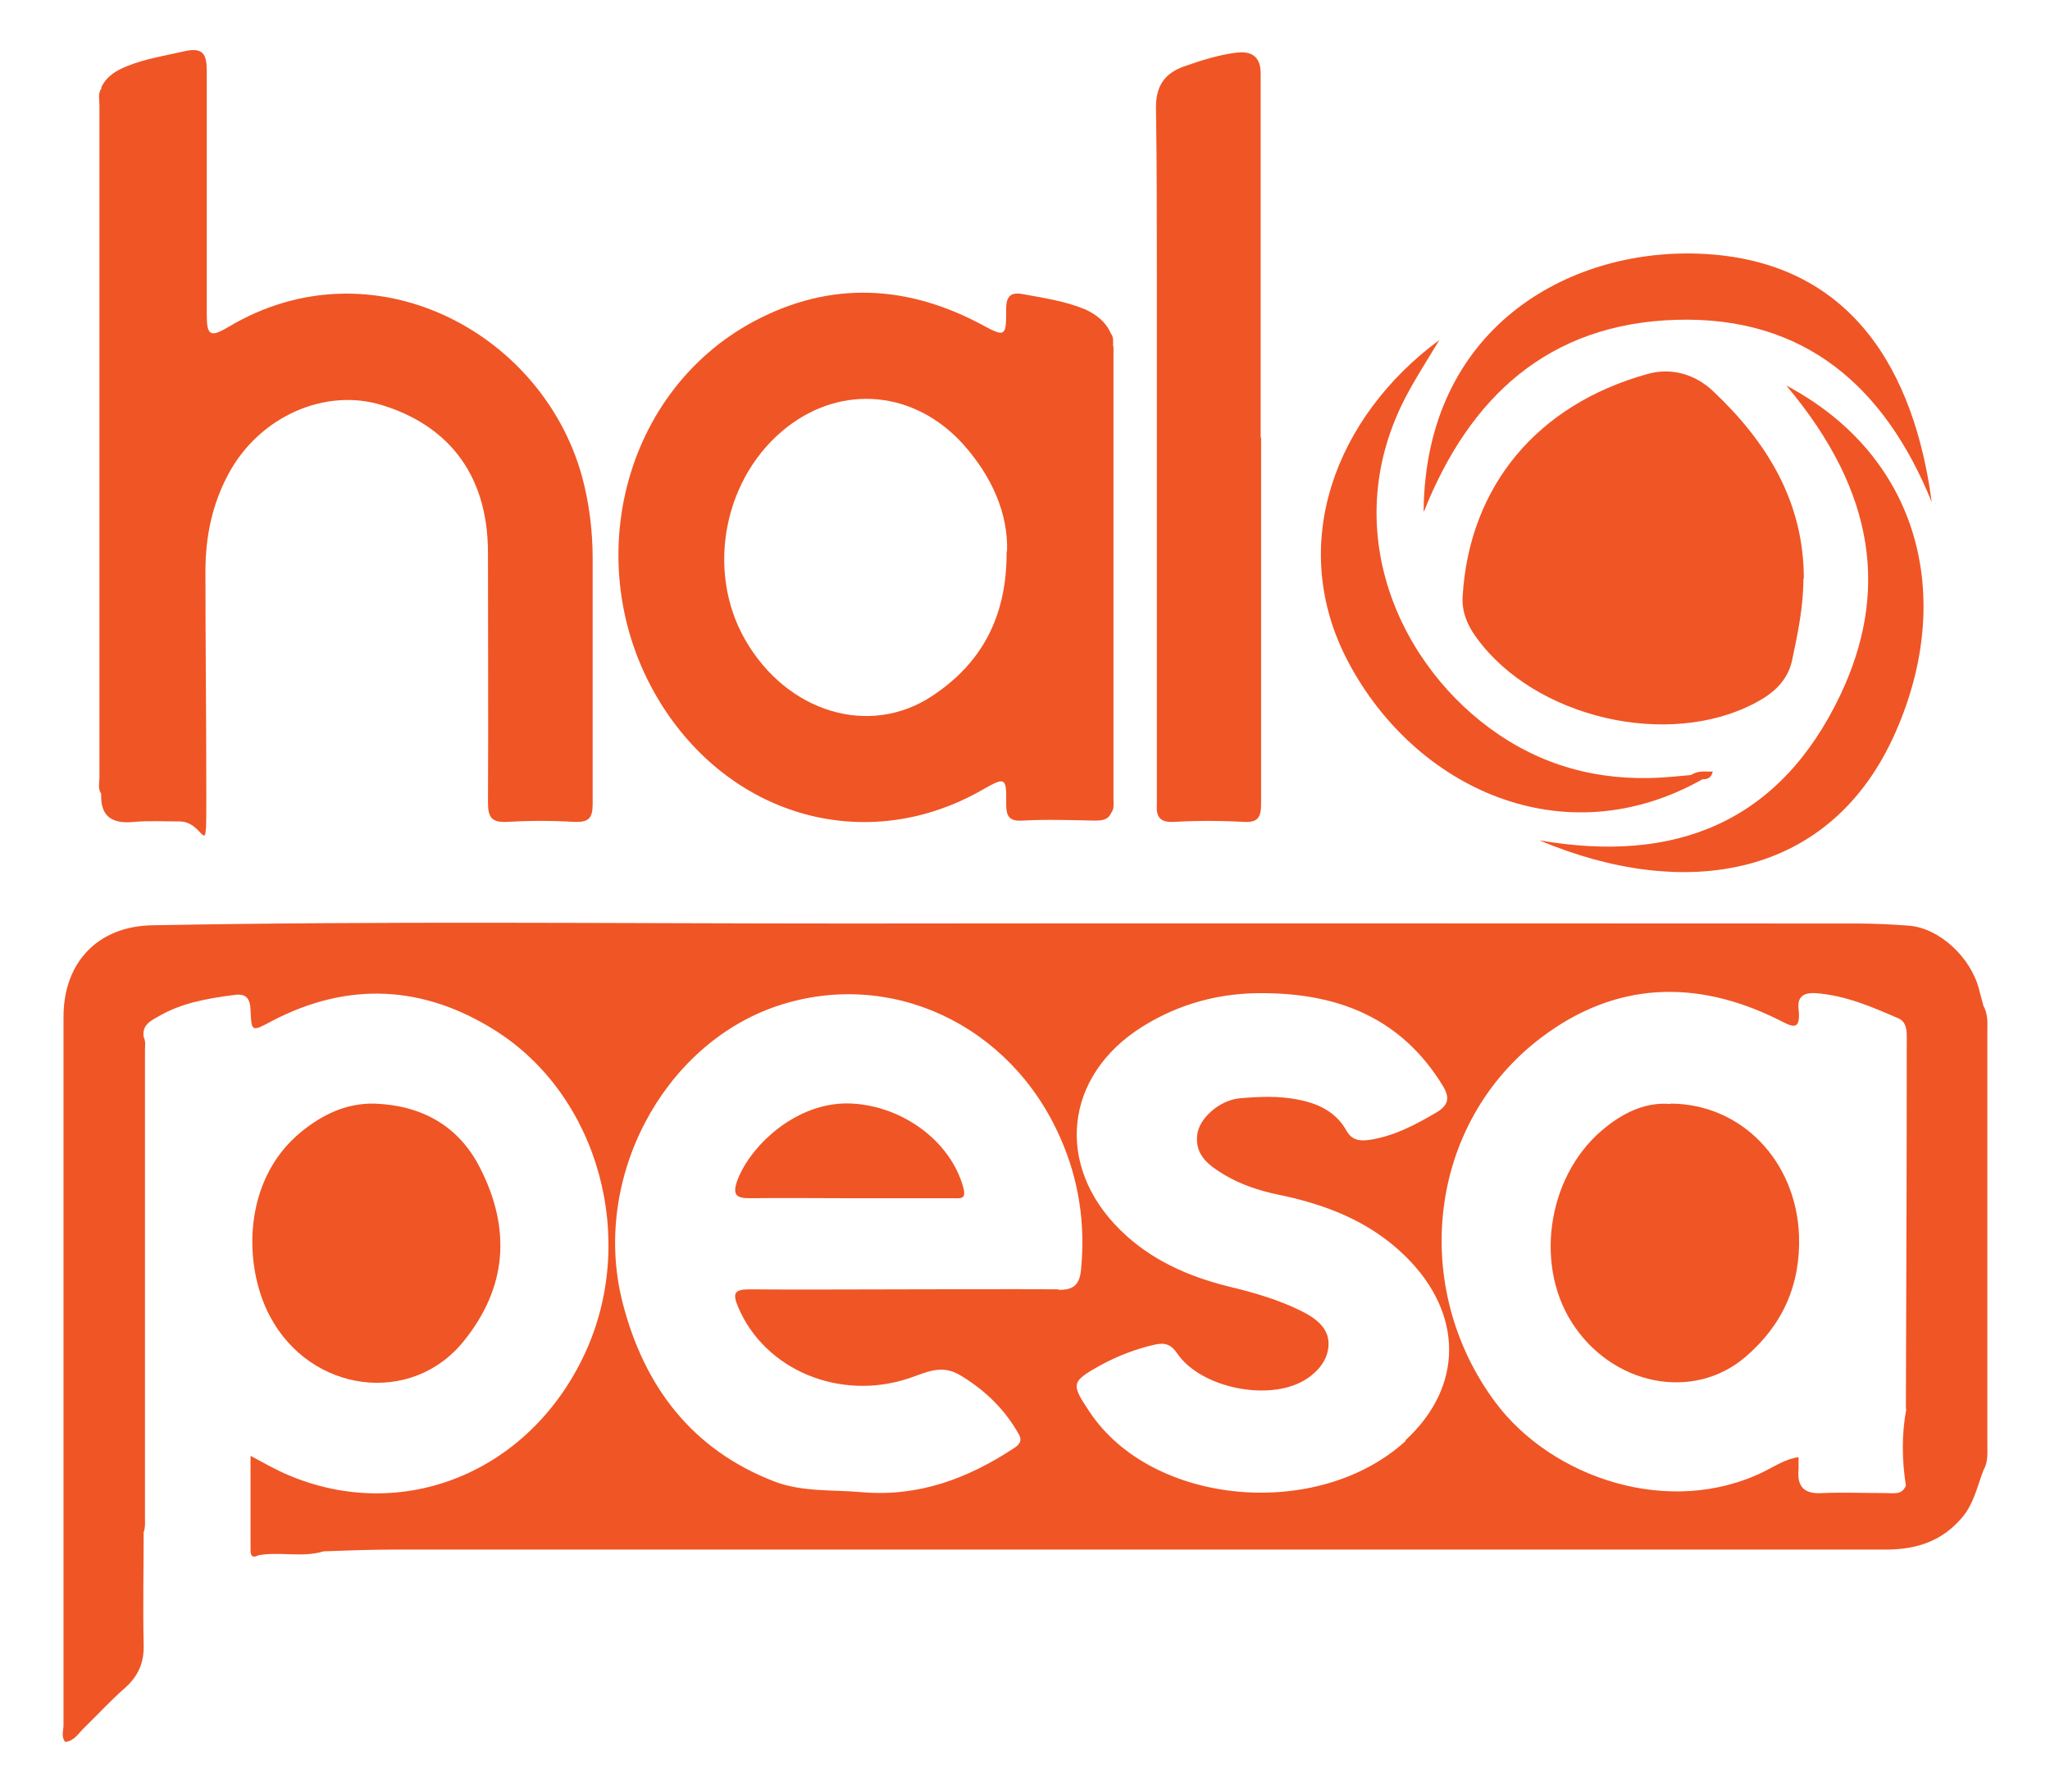
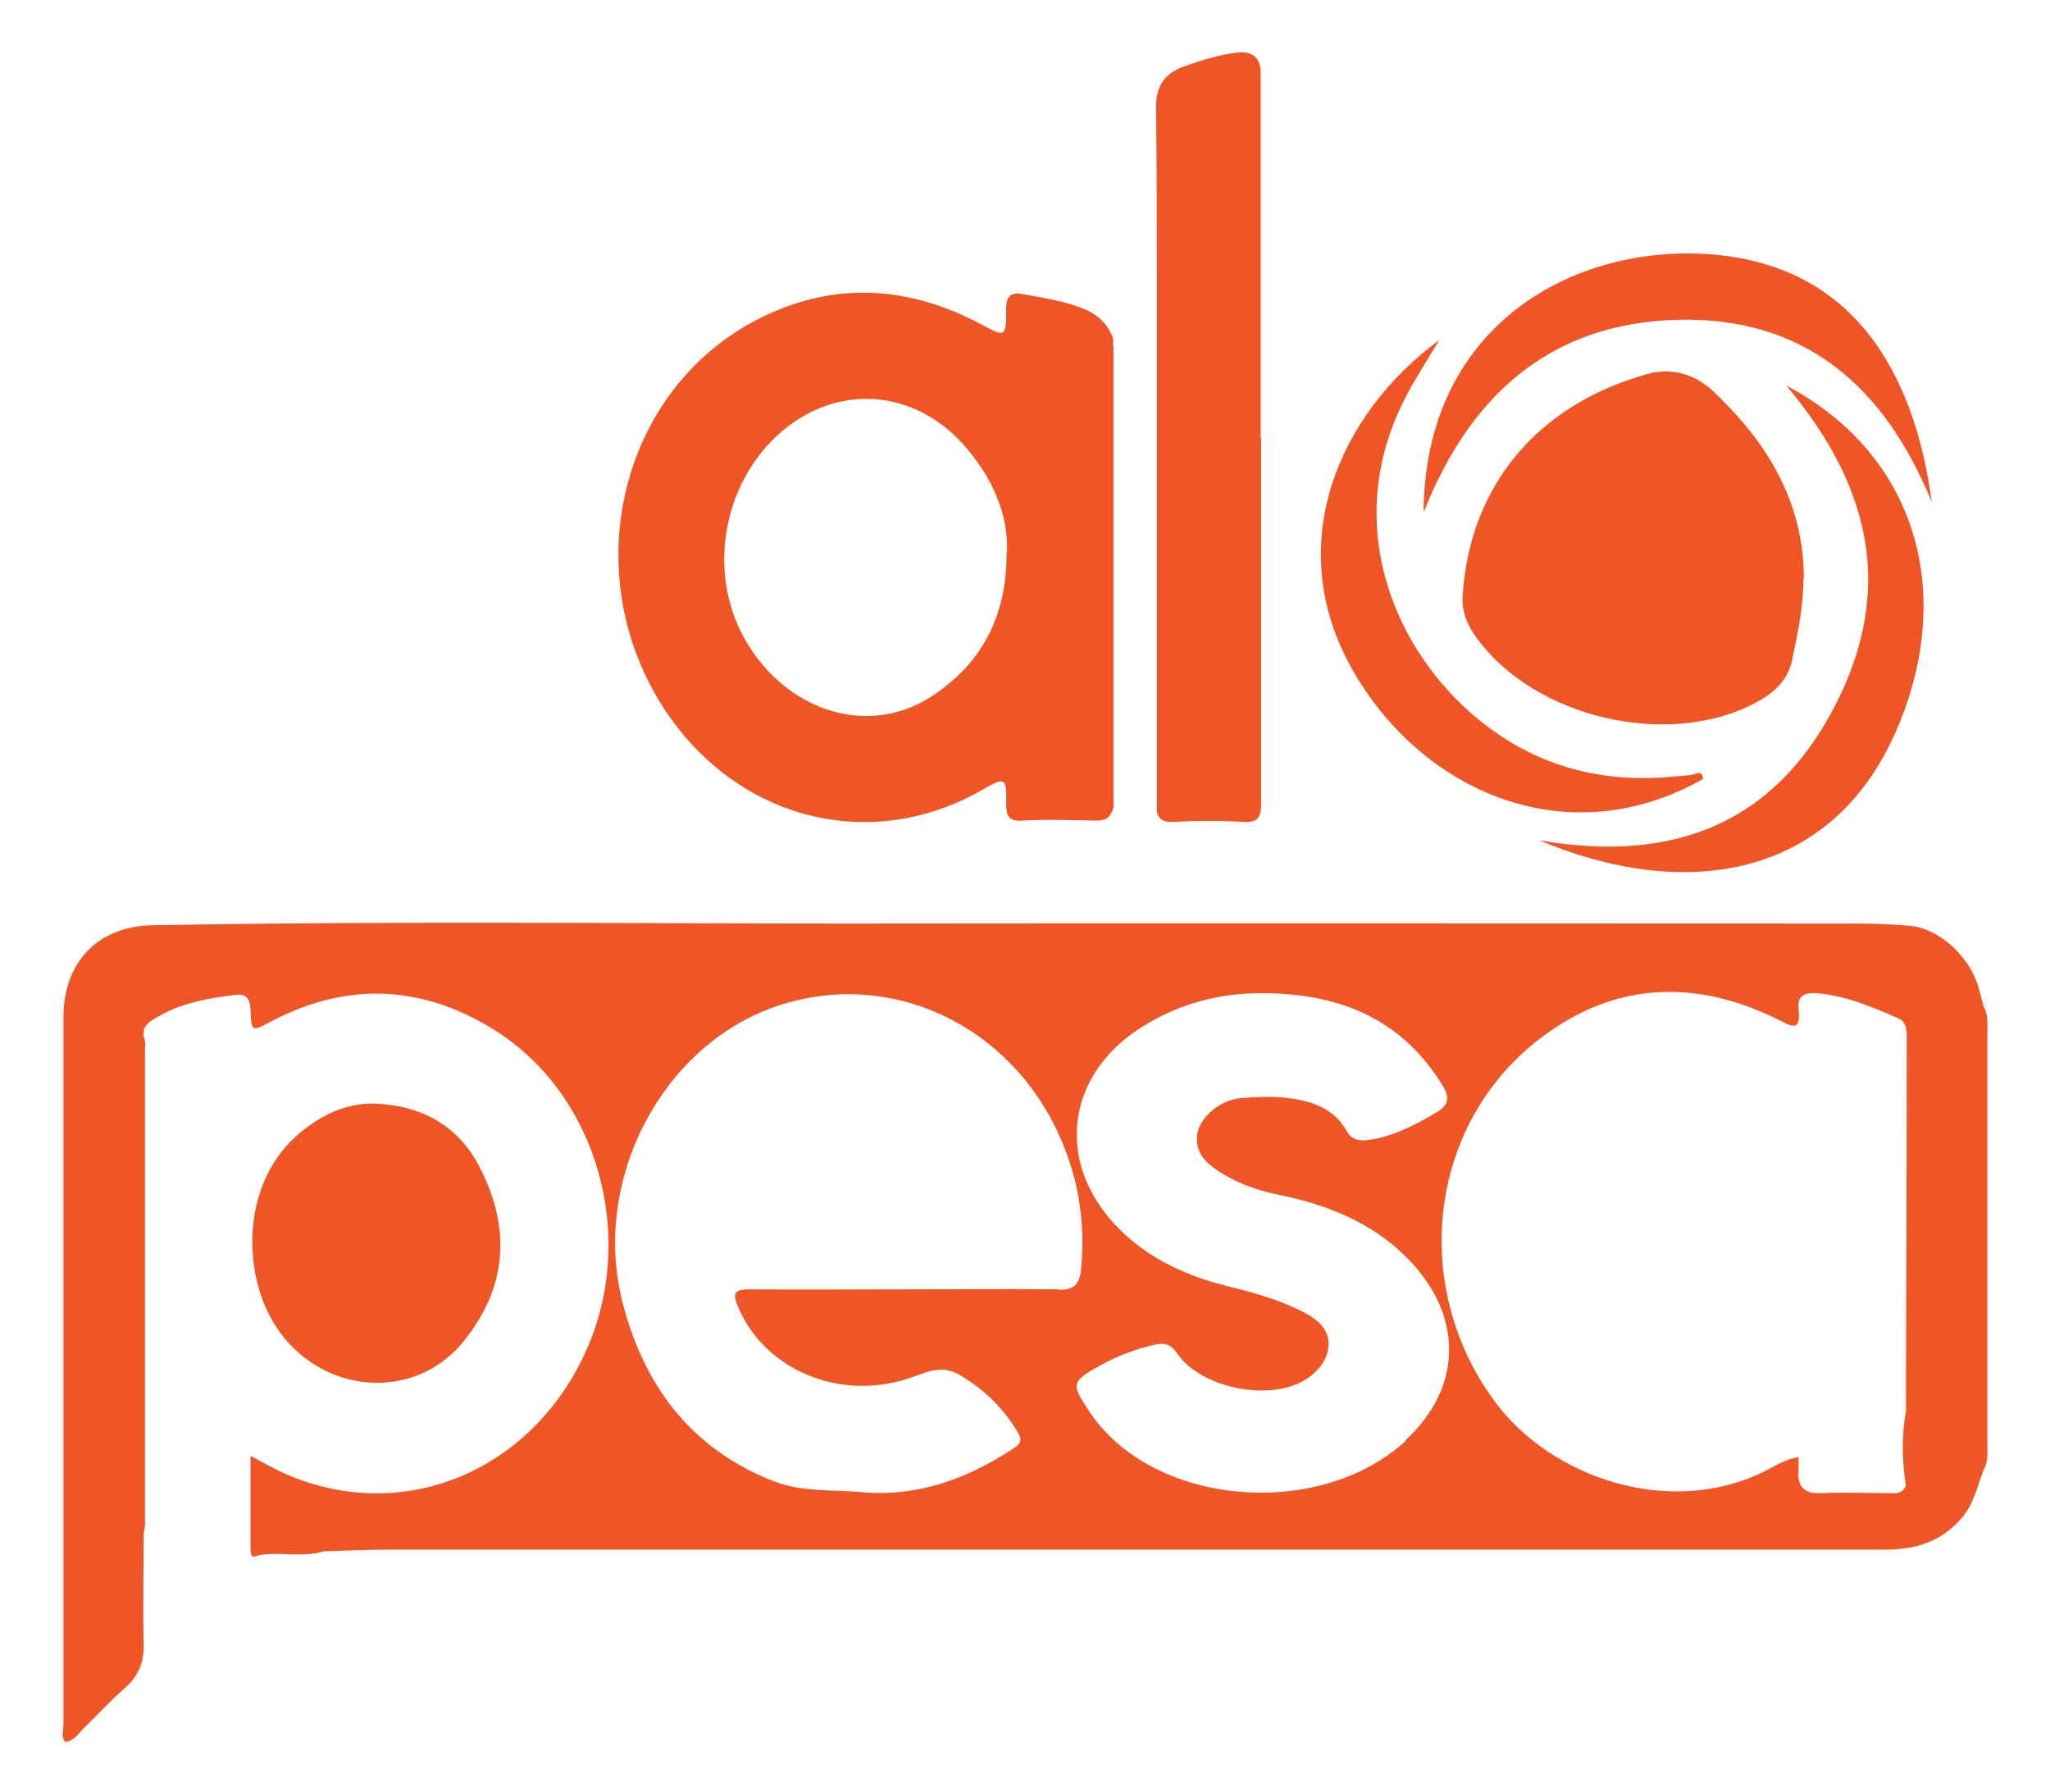
<svg xmlns="http://www.w3.org/2000/svg" id="Layer_1" data-name="Layer 1" version="1.1" viewBox="0 0 468 409">
  <defs>
    <style>
      .cls-1 {
        fill: #f05525;
        stroke-width: 0px;
      }
    </style>
  </defs>
  <path class="cls-1" d="M325,116.7c.4-41.6,32.7-59.9,62.8-58.8,35.2,1.3,49.3,27.3,53.2,56.7-10.7-26.3-29-42.5-58.4-41.6-29.1.9-47.1,17.6-57.5,43.7h-.1Z" />
-   <path class="cls-1" d="M388.8,177.8c-.6-1.1-1.8-.6-2.7-.9,1.5-1.1,3.2-.7,4.9-.8-.3,1.5-1.2,1.7-2.2,1.8h0Z" />
  <g>
-     <path class="cls-1" d="M23.1,20c1.2-2.6,3.4-3.9,5.9-4.9,4.2-1.7,8.7-2.4,13.1-3.4,4.3-1,5.1.8,5.1,4.4v55.7c0,4.8.8,5.3,5,2.8,32.5-19.4,71.3.8,80.6,33.9,1.7,6.2,2.5,12.6,2.5,19v56c0,3.4-1,4.2-4.2,4.1-5.1-.3-10.2-.3-15.3,0-3.6.2-4.4-1.1-4.4-4.4.1-19,0-38,0-57s-10.2-29.4-24.1-33.7c-13.1-4.1-28.1,2.6-35.1,15.6-3.8,7-5.3,14.5-5.3,22.3,0,16.9.2,33.9.2,50.8s0,6.1-6.3,6.3c-3.4,0-6.7-.2-10.1.1-4.9.5-7.8-1-7.6-6.4-.8-1.2-.4-2.6-.4-3.8V23.9c0-1.3-.4-2.6.5-3.8h0Z" />
    <path class="cls-1" d="M411.7,132.2c0,6.3-1.3,12.5-2.6,18.6-1,4.6-4.3,7.5-8.3,9.6-19.9,10.6-50.4,3.5-63.7-14.8-2.1-2.8-3.4-6-3.2-9.4,1.5-25.2,17-43.8,42.1-50.8,5.5-1.6,11,0,15.1,3.9,12.3,11.6,20.7,25.2,20.7,42.8h-.1Z" />
    <path class="cls-1" d="M287.9,99.8v83.6c0,3.2-.7,4.4-4.1,4.2-5.2-.3-10.5-.3-15.8,0-3.2.2-4.1-1.2-3.9-4V62.2c0-12.6,0-25.1-.2-37.7,0-4.8,1.9-7.7,6.3-9.3,4-1.4,8-2.7,12.2-3.2,3.6-.4,5.4,1.2,5.4,4.7v83.2h.1Z" />
    <path class="cls-1" d="M407.8,88c30.5,16.2,38.5,48.3,25,79-14.8,33.8-48.4,38.7-81.4,24.8,31,5.4,54.9-4,68.8-33.3,10.7-22.7,8.5-45.7-12.4-70.5h0Z" />
    <path class="cls-1" d="M388.8,177.8c-32,18.1-65.9,1.9-81-26.7-14.2-26.8-2.9-56,20.8-73.5-2.7,4.5-5.1,8.2-7.2,12.1-16.7,30.8-1.8,62.8,20.8,78,12,8.1,25.3,10.9,39.5,9.6,1.5-.1,2.9-.3,4.4-.4,1.1-.2,2.5-1.3,2.7.9h0Z" />
    <path class="cls-1" d="M254.1,79.1c0-1,.2-2.1-.5-3-1.2-2.7-3.3-4.3-5.9-5.5-4.6-1.9-9.5-2.6-14.4-3.5-3.3-.6-3.7,1.5-3.6,4.2,0,5.5-.4,5.6-5.2,3-17.2-9.3-34.8-10.3-52.3-1-31.3,16.7-40.6,58.7-20.1,89.2,16.8,24.9,47,32.3,72.3,17.7,5.1-2.9,5.4-2.8,5.3,3.2,0,3,.7,4.1,3.8,3.9,5.4-.3,10.8-.1,16.2,0,1.7,0,3.2,0,4-1.8.7-.9.5-2,.5-3v-103.5h0ZM229.8,125.9c.1,15.1-5.9,25.6-16.9,32.9-14.4,9.6-33.3,3.8-42.8-12.8-9.1-15.9-4.8-37.4,9.7-48.6,12.6-9.7,28.9-8.2,39.9,3.8,6.7,7.4,10.5,16,10.2,24.7h-.1Z" />
  </g>
  <g>
    <path class="cls-1" d="M85.5,251.9c10.7.4,19.2,5,24.1,14.7,7.1,13.9,6.2,27.3-3.8,39.6-11.9,14.7-34.9,11.8-44.2-5.8-6.1-11.5-6.3-31,7.1-42,4.9-4,10.3-6.6,16.7-6.5h0Z" />
    <g>
      <path class="cls-1" d="M453.7,235.6c0-2,.2-4.1-.9-6-.3-1.3-.7-2.5-1-3.8-1.9-7.3-9-13.9-15.9-14.5-3.9-.3-7.9-.5-11.8-.5-76.7,0-153.4-.1-230.1,0-53.1,0-106.2-.6-159.2.4-12.4.2-20.3,8.4-20.3,20.9v161.7c0,1.2-.6,2.6.4,3.8,2-.2,2.9-1.8,4.1-3,3.1-3,6.1-6.3,9.4-9.2,3.1-2.7,4.5-5.8,4.4-9.9-.2-8.6,0-17.2,0-25.8.4-1,.3-2,.3-3v-107c0-1,.2-2-.3-3-.4-2.6,1.4-3.6,3.2-4.6,5.4-3.2,11.4-4.2,17.5-5,2.8-.4,3.6.9,3.7,3.5.2,5,.3,4.9,4.8,2.5,17.5-9.2,34.8-8.2,51.2,2.2,23.6,15,32.4,47.7,20.3,73.7-12.6,27.1-41.6,38.9-67.9,27.6-2.8-1.2-5.4-2.7-8.4-4.3v21.1c0,1.2,0,2.5,1.8,1.6,4.9-.9,10,.6,14.9-.9,5.4-.2,10.8-.4,16.2-.4h340.4c7,0,12.9-1.9,17.5-7.4,2.6-3.1,3.4-7,4.8-10.7,1.1-1.9.9-3.9.9-6v-94h0ZM241.7,294.3c-11.8-.1-23.7,0-35.5,0s-23.4.1-35.1,0c-3.5,0-3.9.9-2.6,4,6,14.3,23.1,21.6,39,16.3,3.9-1.3,7.4-3.3,11.7-.7,5.7,3.4,10.2,7.8,13.4,13.5.9,1.6-.1,2.5-1.2,3.2-10.5,6.9-21.7,11.1-34.6,10-6.7-.6-13.5,0-19.9-2.4-19-7.3-29.9-21.8-34.8-41-7.1-28,9.1-58.6,35.1-67.5,25.8-8.8,53.5,4,64.9,30.1,4.2,9.5,5.7,19.5,4.7,29.9-.3,3.6-1.8,4.8-5.2,4.7h.1ZM320.9,328.9c-19.9,18.2-57.9,14.9-72.2-6.7-4.2-6.3-4.2-6.8,2.4-10.5,4-2.2,8.2-3.8,12.6-4.8,2.3-.5,3.7,0,5.1,2.1,5.4,7.8,20.7,10.9,28.9,6.1,3.2-1.9,5.6-4.8,5.6-8.4s-2.9-5.8-6.1-7.4c-5.4-2.7-11.1-4.3-16.9-5.7-9.2-2.3-17.7-6.1-24.5-12.8-15-14.7-12.9-35.2,4.9-46.4,8.6-5.4,18.1-7.9,28.3-7.7,17,.2,31,5.9,40.3,21,1.8,2.9,1.4,4.6-1.5,6.3-4.8,2.8-9.7,5.4-15.3,6.2-2.2.3-3.9,0-5.1-2.1-2.4-4.3-6.4-6.2-11-7.1-4.5-.9-9-.7-13.5-.3-4.6.5-9.2,4.6-9.6,8.4-.5,4.7,2.8,7,6.3,9.1,3.7,2.2,7.7,3.5,11.8,4.4,11,2.2,21.3,6.1,29.5,14.2,13.1,12.9,13.4,29.6-.1,42h.1ZM435.2,321.6c-1.1,5.8-1,11.7-.1,17.5-.9,2.2-2.8,1.7-4.5,1.7-4.8,0-9.7-.2-14.5,0-4.3.3-5.9-1.5-5.5-5.5v-2.7c-2.9.4-5.3,2-7.7,3.2-21.7,10.8-48.7,1.5-61.5-15.7-19.6-26.3-15.5-63.7,10.5-83.3,16.8-12.7,35.2-13.4,54-4.1,3,1.5,5.3,3.1,4.7-2.4-.3-2.7,1-3.8,4-3.6,6.7.5,12.7,3.1,18.7,5.7,1.7.7,2,2.3,2,4,0,28.3-.1,56.6-.2,85v.2Z" />
-       <path class="cls-1" d="M381.4,252c-5.2-.5-10.2,1.6-14.7,5.2-13,10.1-16.7,30.7-7.9,44.6,9.1,14.4,27.7,18.2,39.7,7.9,8.5-7.3,12.6-16.5,12.2-27.8-.7-16.9-13.1-29.9-29.3-30h0Z" />
    </g>
-     <path class="cls-1" d="M194,273.5c-7.6,0-15.2-.1-22.8,0-2.9,0-4-.6-3-3.7,2.7-7.9,13.6-18.7,26.5-17.9,11.5.7,22.3,8.6,25.2,19.1.8,2.9-.7,2.5-2.3,2.5h-23.7.1Z" />
  </g>
</svg>